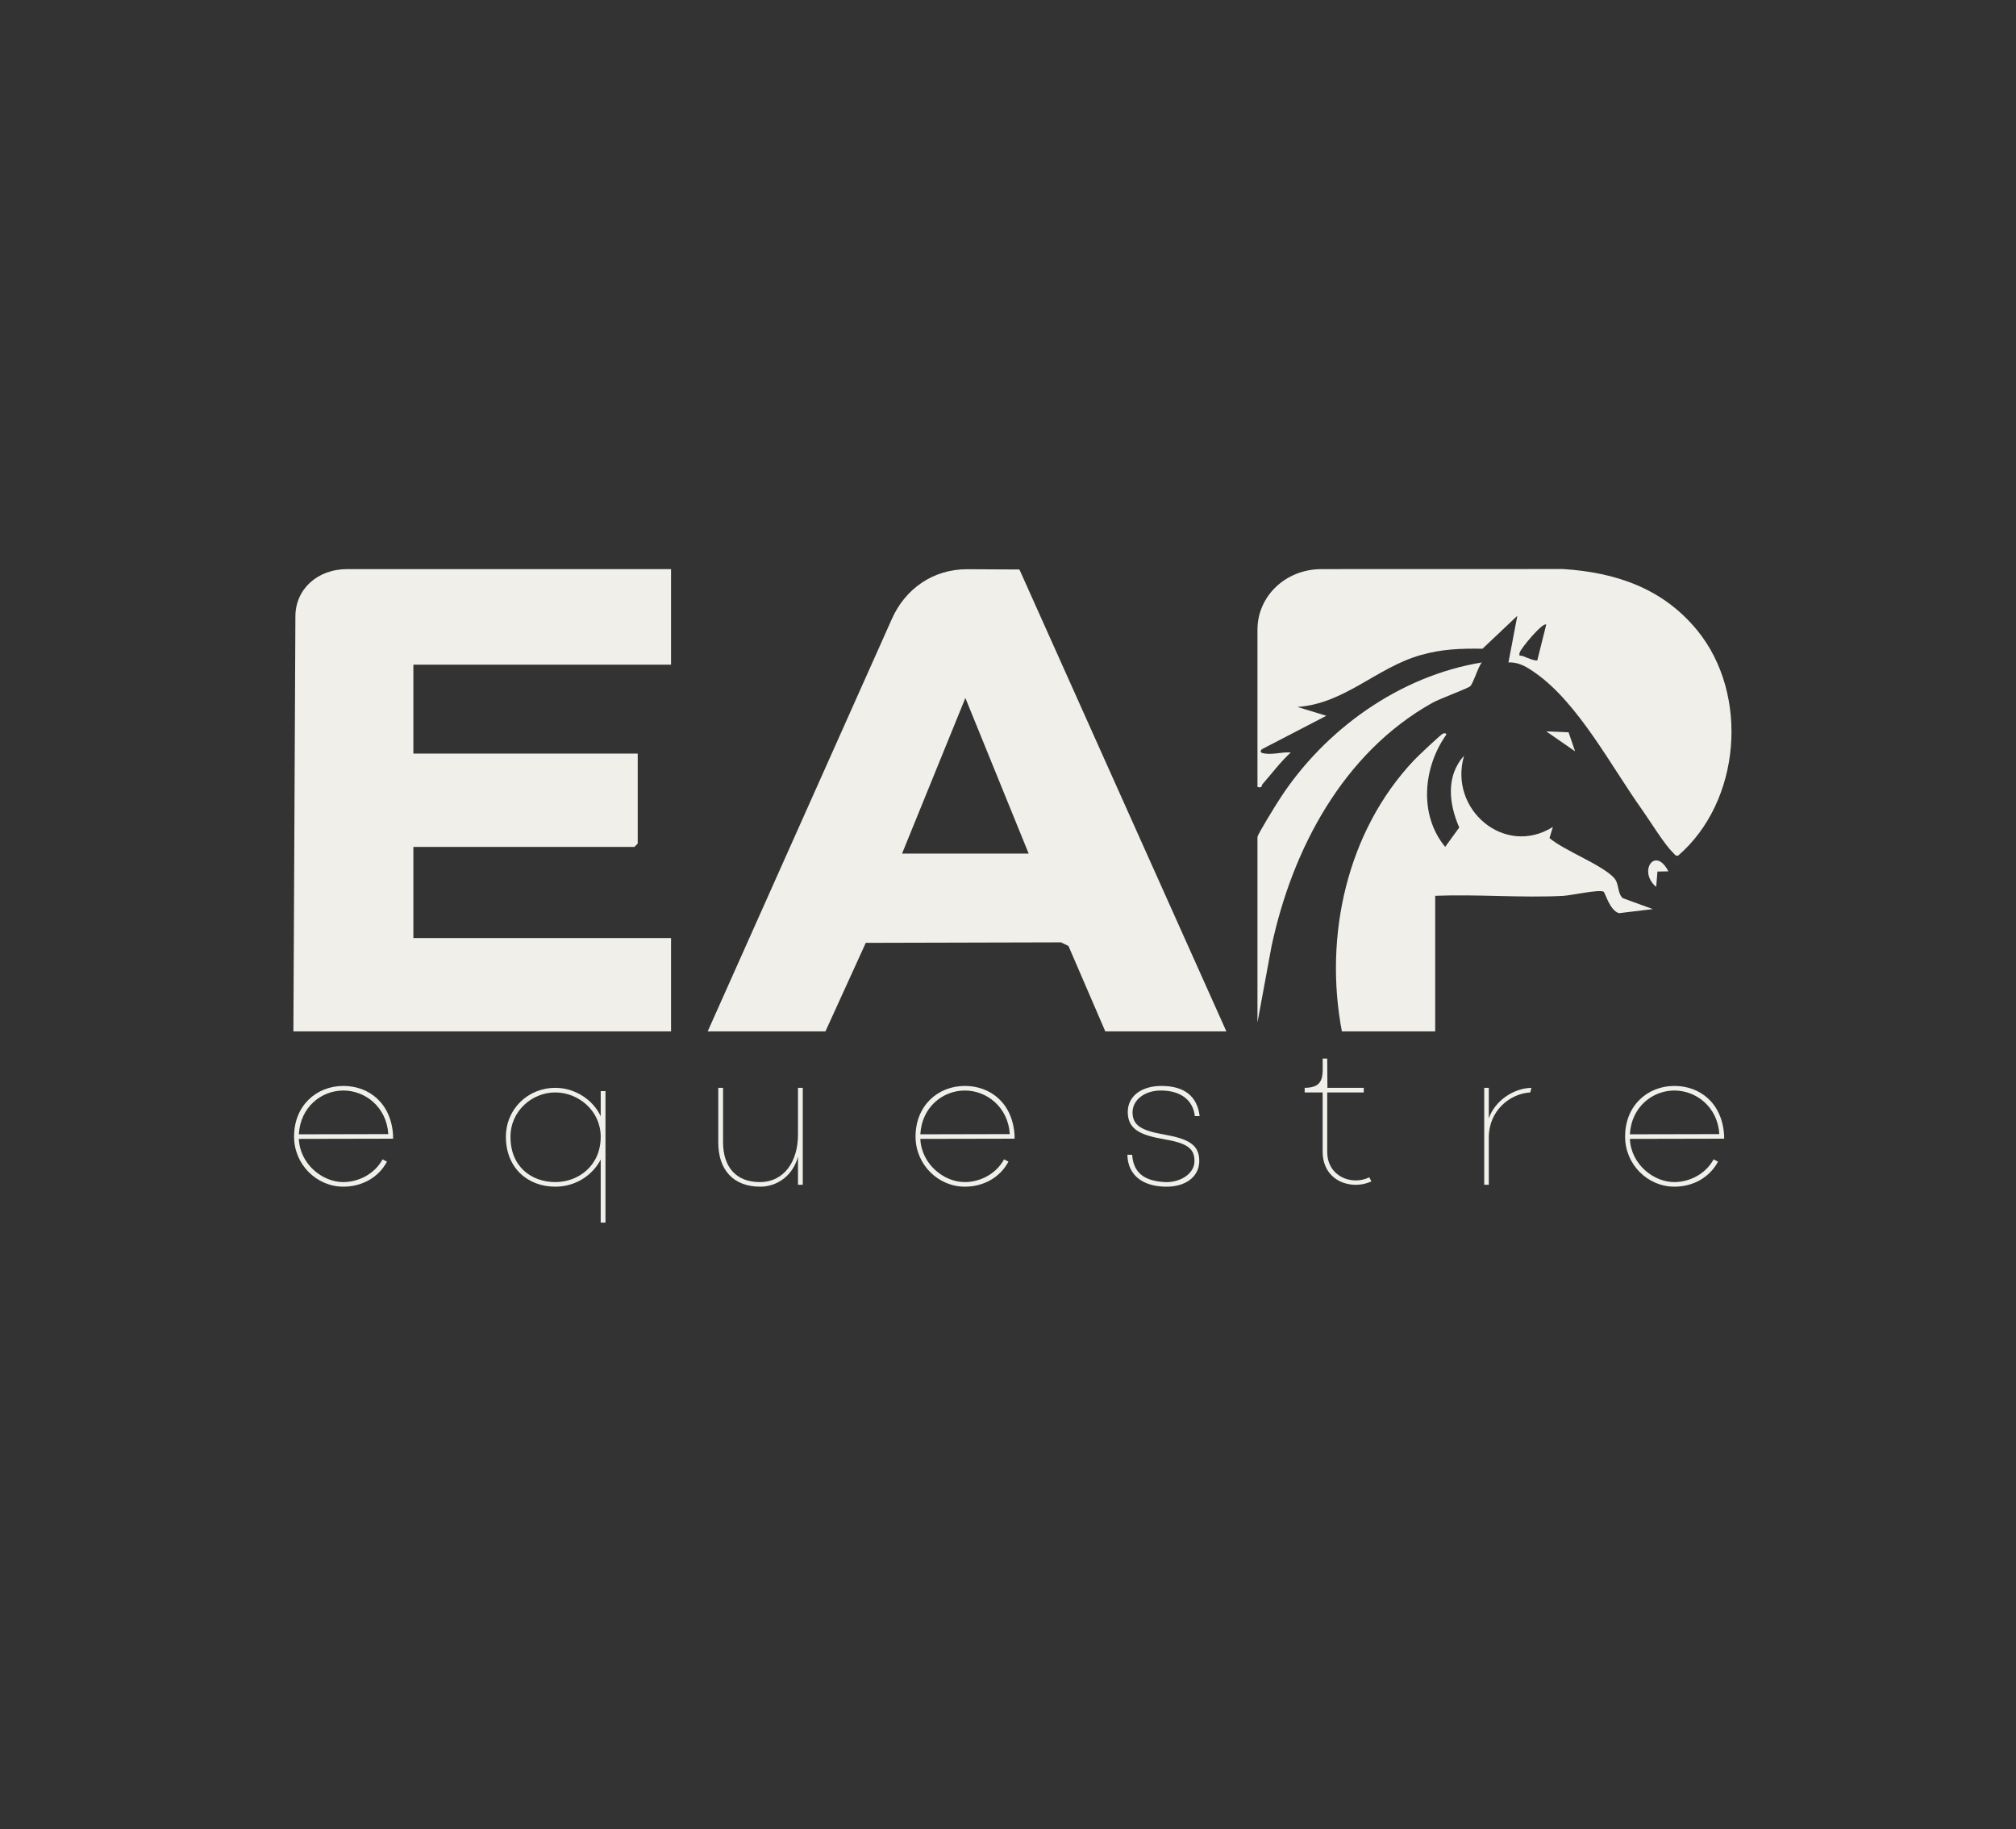
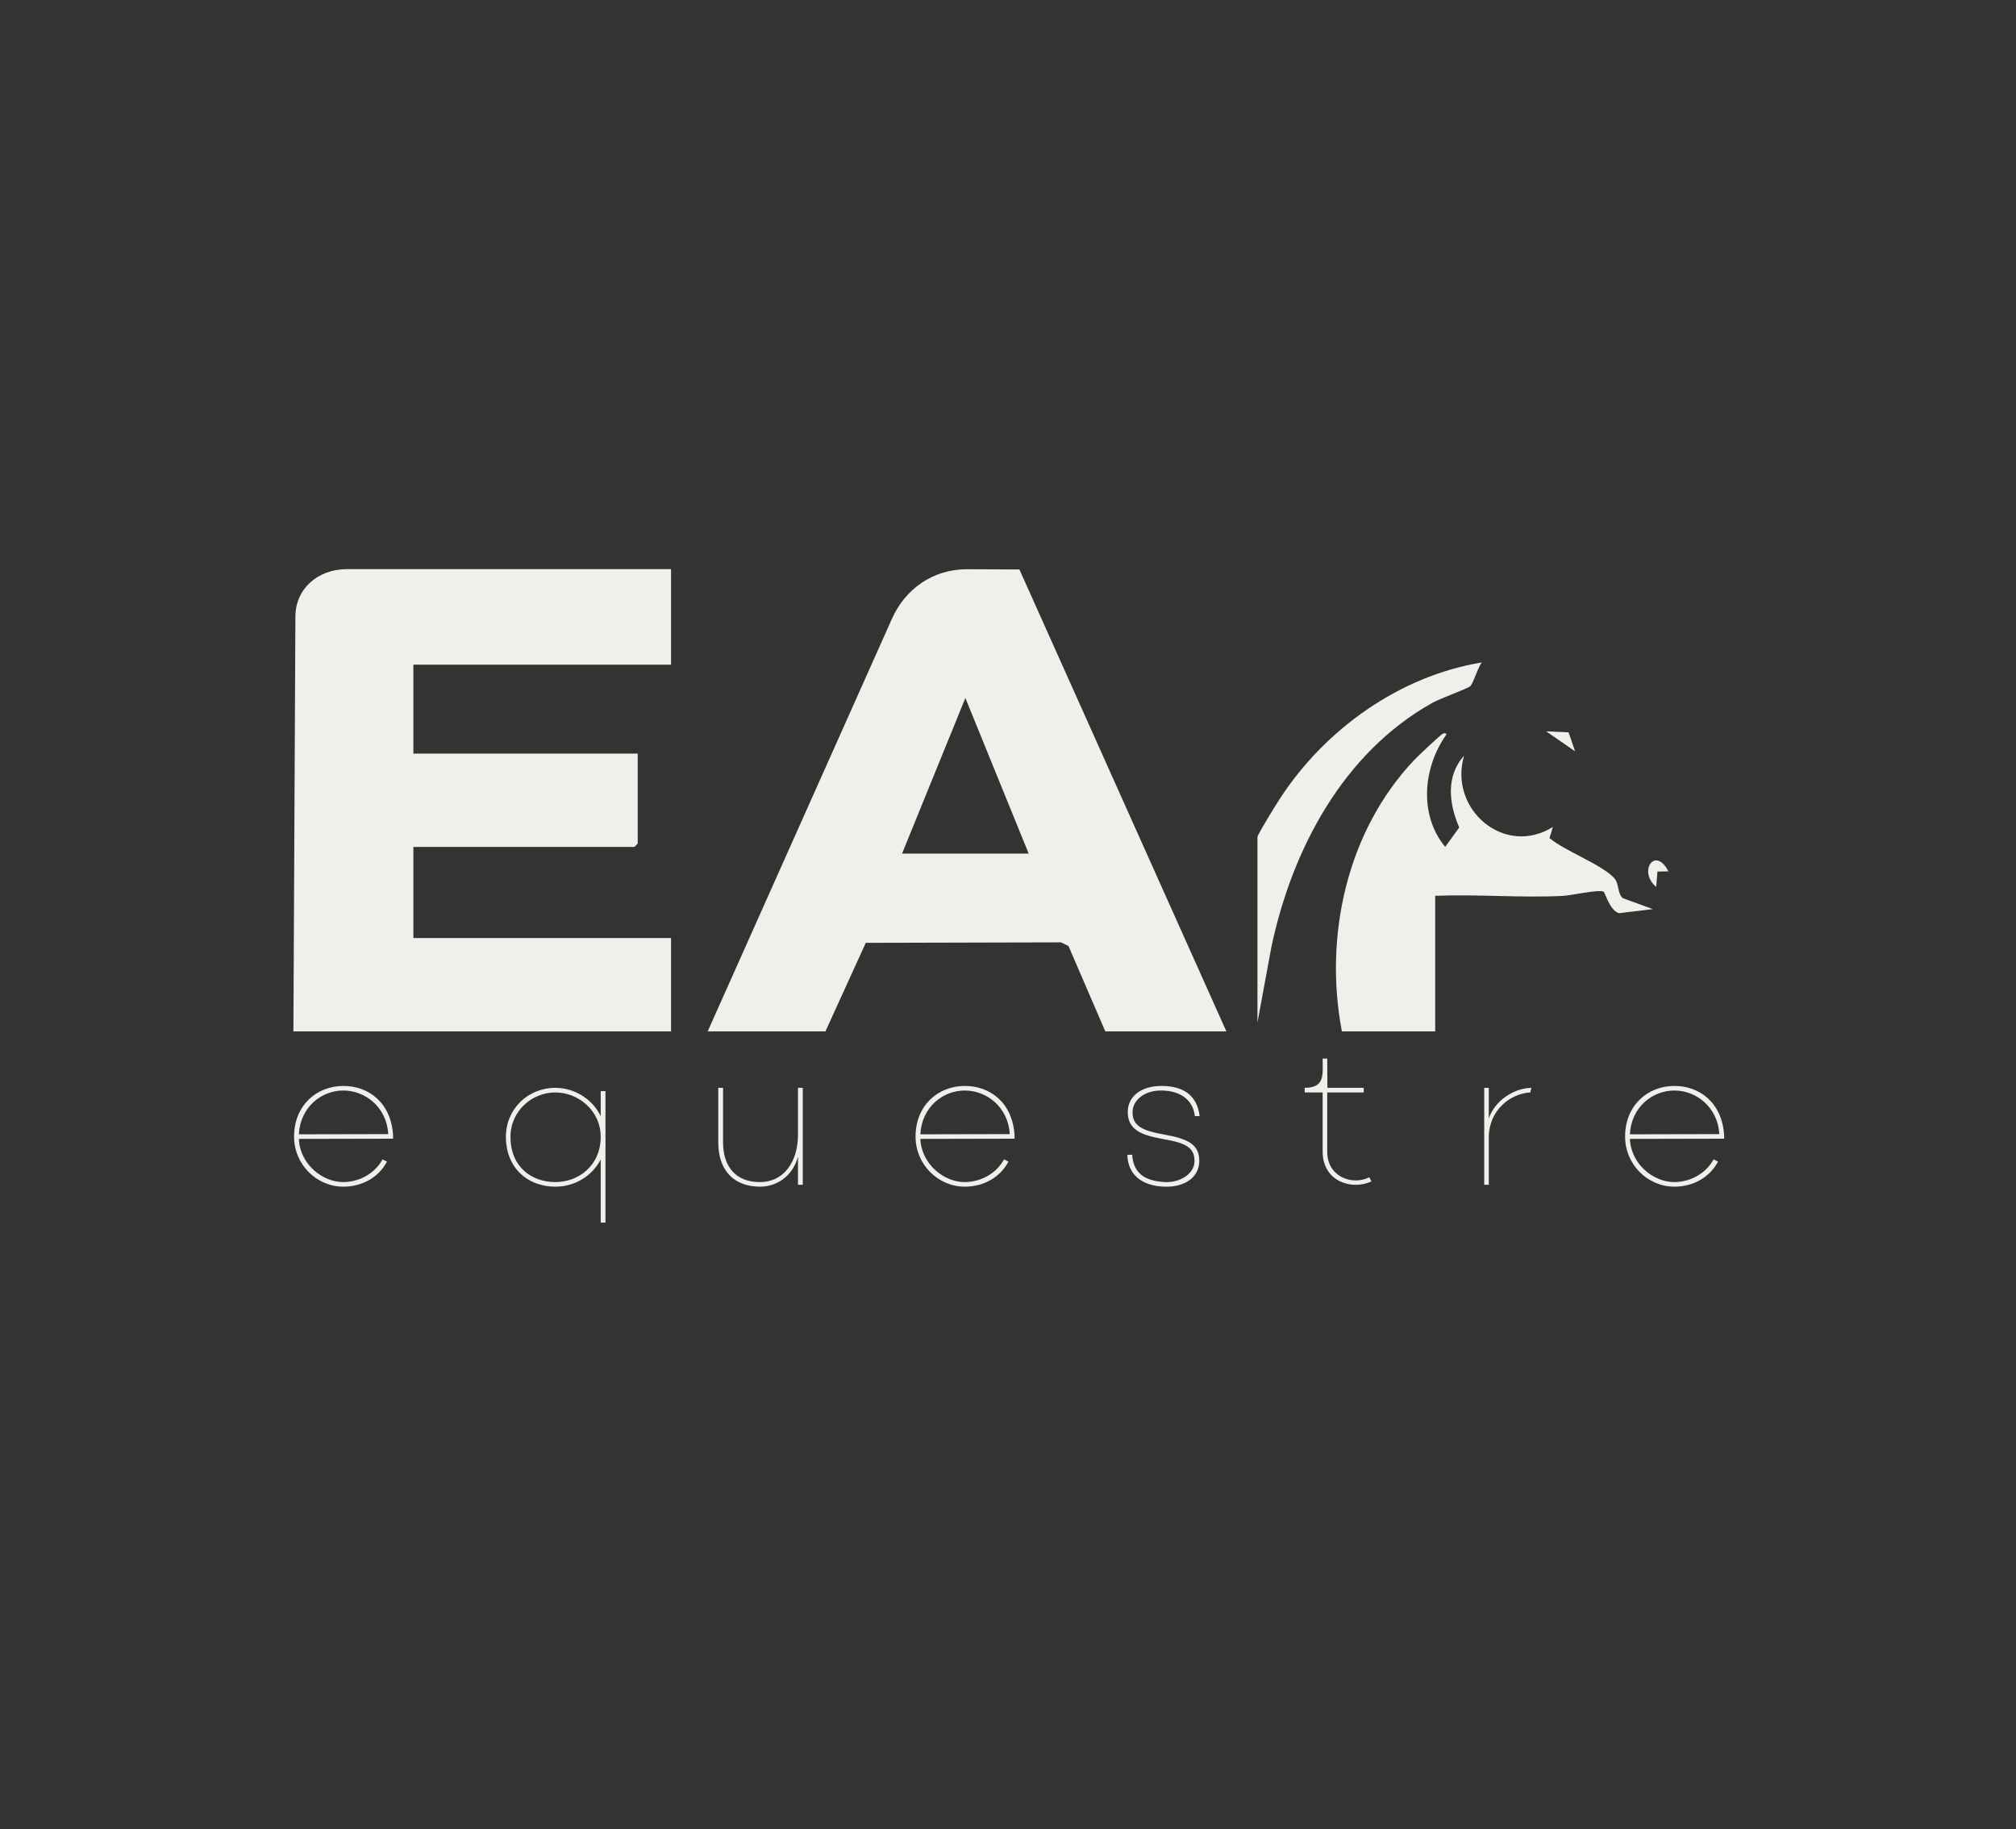
<svg xmlns="http://www.w3.org/2000/svg" width="907" height="823" viewBox="0 0 907 823" fill="none">
  <rect x="0" y="0" width="907" height="823" fill="#333333" stroke="none" />
  <path d="M154.488 533.86C142.448 533.86 132.3 523.884 132.3 511.328C132.3 497.31 142.448 488.538 154.488 488.538C165.84 488.538 175.988 496.106 176.848 510.812V512.274L134.45 512.36C134.966 523.798 145.114 531.796 154.402 531.796C161.11 531.796 168.42 528.356 172.118 521.562L174.096 522.594C170.226 529.904 162.658 533.86 154.488 533.86ZM134.45 510.296L174.698 510.21C173.924 497.912 164.206 490.602 154.488 490.602C144.684 490.602 135.138 497.912 134.45 510.296ZM270.258 521.648C266.732 528.528 259.164 533.86 249.876 533.86C237.234 533.86 227.602 525.26 227.602 511.414C227.602 499.03 237.406 489.398 249.876 489.398C258.906 489.398 266.99 494.988 270.258 502.212V490.86H272.408V550.028H270.258V521.648ZM229.666 511.414C229.666 525.174 239.384 531.796 249.876 531.796C260.196 531.796 270.258 524.486 270.258 511.414C270.258 499.718 260.282 491.462 249.79 491.462C239.47 491.462 229.666 499.718 229.666 511.414ZM341.99 533.86C330.122 533.86 323.156 526.464 323.156 513.994V489.398H325.306V513.822C325.306 525.174 331.326 531.796 341.818 531.796C352.826 531.796 359.018 522.508 359.018 510.382V489.398H361.168V533H359.018V520.358C356.61 529.216 349.386 533.86 341.99 533.86ZM434.095 533.86C422.055 533.86 411.907 523.884 411.907 511.328C411.907 497.31 422.055 488.538 434.095 488.538C445.447 488.538 455.595 496.106 456.455 510.812V512.274L414.057 512.36C414.573 523.798 424.721 531.796 434.009 531.796C440.717 531.796 448.027 528.356 451.725 521.562L453.703 522.594C449.833 529.904 442.265 533.86 434.095 533.86ZM414.057 510.296L454.305 510.21C453.531 497.912 443.813 490.602 434.095 490.602C424.291 490.602 414.745 497.912 414.057 510.296ZM524.066 533.86C513.66 533.602 507.382 528.356 507.21 519.498H509.36C509.962 528.872 516.498 531.366 524.066 531.796C530.344 532.14 537.224 528.442 537.396 522.594C537.568 516.144 533.268 514.166 523.378 512.446C513.574 510.726 507.554 508.318 507.382 500.578C507.21 493.354 513.316 488.538 522.518 488.538C532.924 488.538 538.686 493.268 539.718 502.126H537.568C536.794 495.074 531.376 490.688 522.518 490.602C514.95 490.516 509.446 494.902 509.532 500.578C509.618 506.512 513.918 508.662 523.636 510.382C534.816 512.36 539.718 515.026 539.546 522.594C539.374 529.56 533.182 534.118 524.066 533.86ZM616.989 531.452C608.561 535.58 595.059 531.796 595.059 518.036V491.462H586.975V489.398C596.177 489.312 595.059 483.636 595.059 476.24H597.123L597.209 489.398H613.549V491.462H597.123V518.208C597.123 529.302 608.217 533.516 616.043 529.646L616.989 531.452ZM667.747 533V489.398H669.811V503.158C672.391 495.504 680.647 489.57 688.989 489.398L688.473 491.462C679.357 491.978 669.811 499.632 669.811 511.672V533H667.747ZM753.323 533.86C741.283 533.86 731.135 523.884 731.135 511.328C731.135 497.31 741.283 488.538 753.323 488.538C764.675 488.538 774.823 496.106 775.683 510.812V512.274L733.285 512.36C733.801 523.798 743.949 531.796 753.237 531.796C759.945 531.796 767.255 528.356 770.953 521.562L772.931 522.594C769.061 529.904 761.493 533.86 753.323 533.86ZM733.285 510.296L773.533 510.21C772.759 497.912 763.041 490.602 753.323 490.602C743.519 490.602 733.973 497.912 733.285 510.296Z" fill="#F1EFEA" />
  <path d="M301.902 256.03V299.022H185.976V339.014H286.911V379.506L285.412 381.006H185.976V421.998H301.902V463.99H132L132.899 277.336C132.899 265.188 142.653 256.03 156.255 256.03H301.892H301.902Z" fill="#F1EFEA" />
  <path d="M318.391 463.99L401.159 278.656C407.095 265.068 419.587 256.08 435.067 256.08L458.642 256.2L551.743 464H497.277L480.708 425.587L477.35 423.948L389.516 424.168L371.368 464H318.401L318.391 463.99ZM462.799 384.005L434.318 314.009L405.836 384.005H462.799Z" fill="#F1EFEA" />
-   <path d="M594.546 256.03L703.187 256C726.971 257.49 748.168 264.728 763.578 283.565C787.133 312.359 783.266 360.57 754.984 384.945C753.724 385.225 753.325 384.175 752.615 383.505C748.877 379.986 742.272 369.198 738.804 364.329C724.903 344.833 710.002 316.108 690.565 302.611C686.917 300.071 683.359 297.802 678.652 298.022L682.65 277.036L666.98 291.843C656.916 291.703 648.621 291.993 638.927 294.773C619.44 300.351 604.829 316.608 583.733 318.038L596.714 322.017L567.743 337.044C566.314 338.514 567.833 338.844 569.212 339.024C573.139 339.554 576.887 338.194 580.724 338.524C575.987 342.823 572.23 347.982 568.023 352.751C567.423 353.431 568.093 354.651 565.734 354.031V283.265C565.734 268.298 578.266 256.04 594.546 256.04V256.03ZM691.644 297.032L695.641 281.035C694.442 279.515 684.279 291.523 683.709 293.593C683.139 295.662 684.249 294.743 685.068 295.112C686.127 295.592 690.994 297.612 691.644 297.032Z" fill="#F1EFEA" />
  <path d="M603.71 463.99C595.575 421.208 605.928 373.977 636.179 342.004C637.808 340.274 648.062 330.536 649.201 330.026C649.641 329.826 650.84 329.776 650.68 330.516C640.267 345.193 638.258 366.559 650.19 380.996L656.516 372.268C651.899 361.73 650.36 349.172 658.675 340.024C651.629 364.049 676.873 385.695 698.649 372.018L697.11 377.037C703.946 382.776 720.735 389.014 726.182 394.973C728.56 397.573 727.561 401.842 730.089 404.062L743.621 408.991L728.361 410.82C724.233 409.591 722.144 401.582 721.485 401.172C719.586 399.982 706.704 402.872 703.197 403.042C684.329 403.992 664.641 402.242 645.693 403.002V463.99H603.72H603.71Z" fill="#F1EFEA" />
  <path d="M565.734 376.507C566.154 374.777 574.059 362.03 575.708 359.49C595.875 328.286 629.643 304.061 666.67 298.032C664.961 300.032 662.802 307.59 661.403 308.76C660.104 309.85 647.912 314.239 644.374 316.218C604.289 338.674 581.364 382.006 572.04 425.817L565.734 460.001V376.517V376.507Z" fill="#F1EFEA" />
  <path d="M750.606 392.004L745.69 392.094L745.12 399.002C736.815 392.074 744.66 380.406 750.606 392.004Z" fill="#F1EFEA" />
  <path d="M708.633 338.014L695.651 329.026L705.705 329.456L708.633 338.014Z" fill="#F1EFEA" />
</svg>